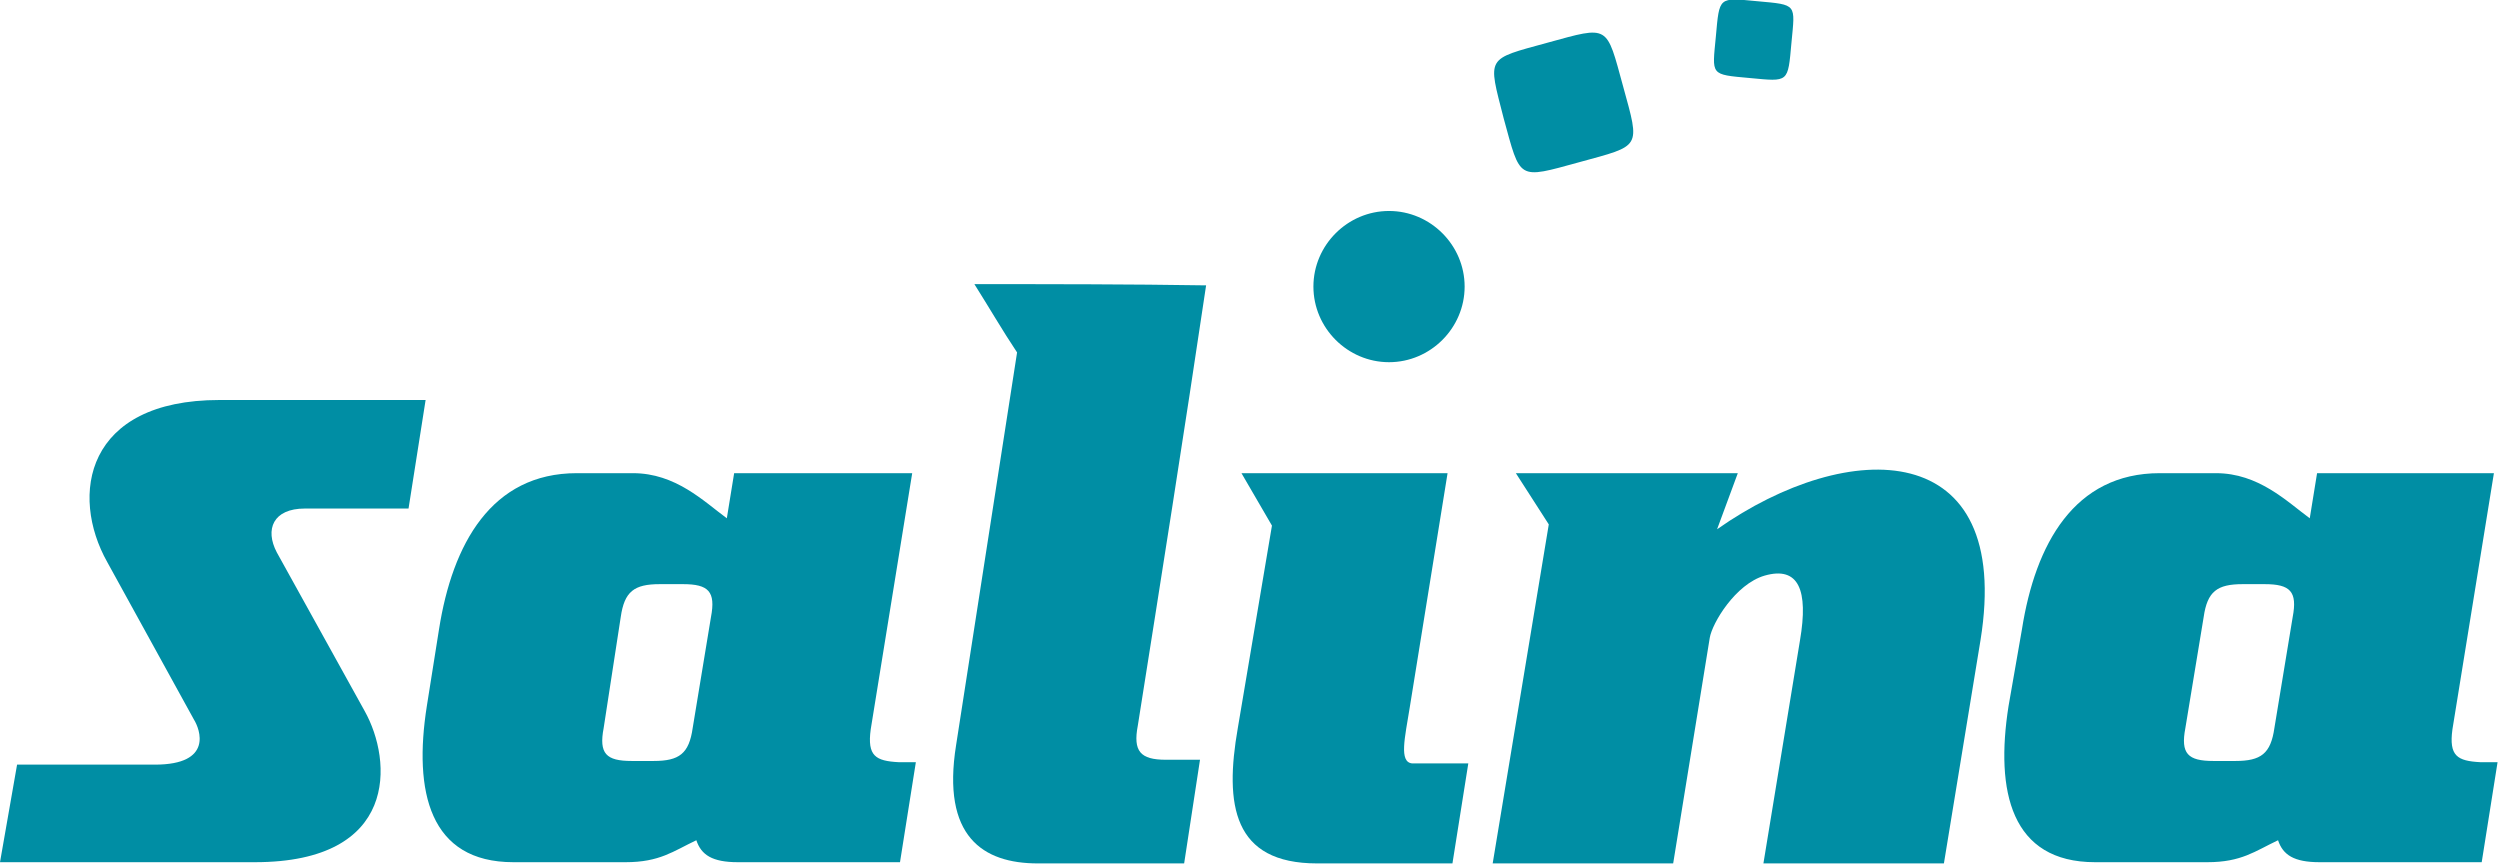
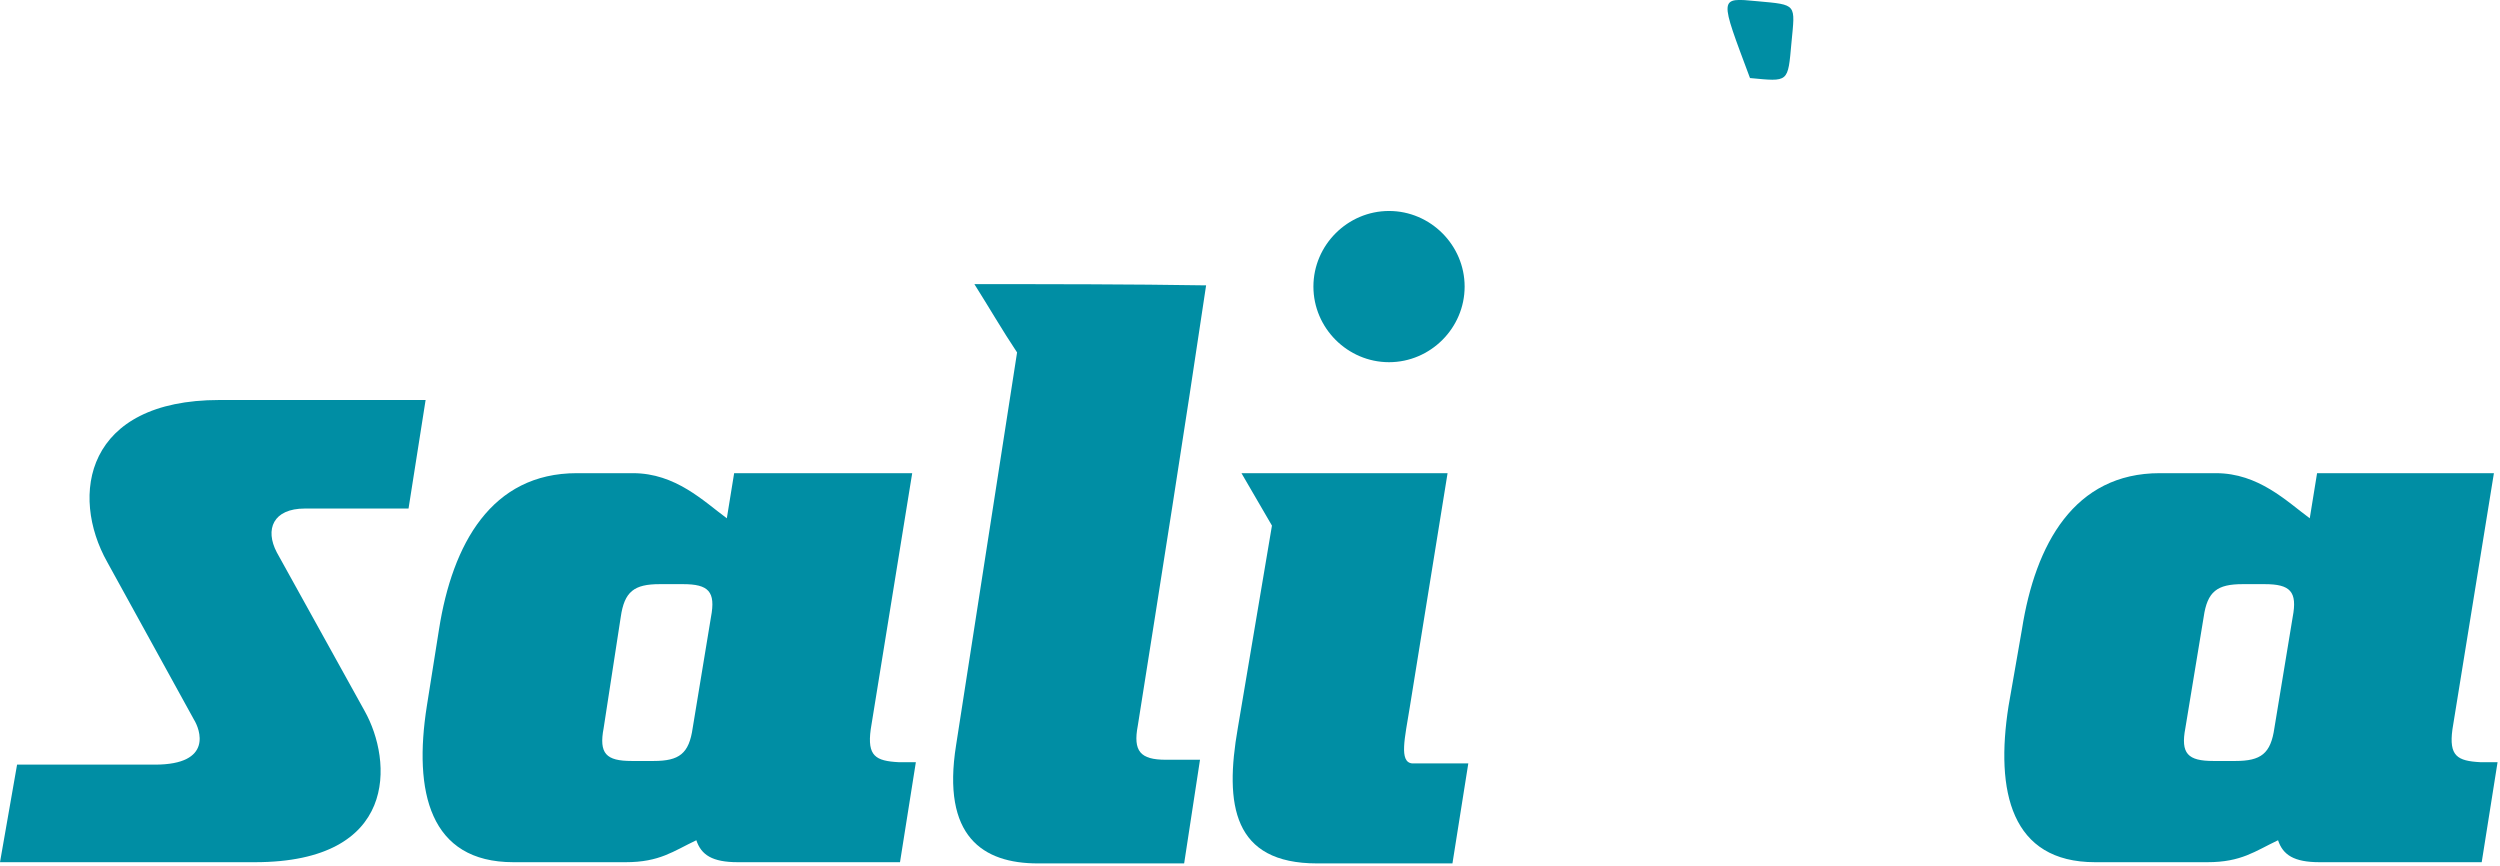
<svg xmlns="http://www.w3.org/2000/svg" version="1.1" id="Слой_1" x="0px" y="0px" viewBox="0 0 205 71" style="enable-background:new 0 0 205 71;" xml:space="preserve">
  <style type="text/css">
	.st0{fill-rule:evenodd;clip-rule:evenodd;fill:#008EA4;}
	.st1{fill:#008EA4;}
</style>
  <path class="st0" d="M29.9,58.3l-7.2-13c-1-1.9-0.3-3.6,2.3-3.6h8.5l1.4-8.9H18c-11,0-12.3,7.8-9.2,13.3L15.9,59  c0.5,0.8,1.6,3.7-3.2,3.7H1.4L0,70.7h20.9C32.7,70.7,32.2,62.4,29.9,58.3z" />
-   <path class="st0" d="M124.3,38.8L127,43l-4.6,27.8h14.8l3-18.5c0.2-1.2,2.1-4.4,4.5-5.1c2.8-0.8,3.6,1.2,2.9,5.3l-3,18.3h14.8  l3-18.3c2.7-16.7-10.8-16.7-21.6-9.1l1.7-4.6L124.3,38.8z" />
  <path class="st0" d="M50.9,50.6c0.3-2.1,1.1-2.7,3.2-2.7H56c2.1,0,2.7,0.6,2.3,2.7l-1.5,9.1c-0.3,2.1-1.1,2.7-3.2,2.7h-1.8  c-2.1,0-2.7-0.6-2.3-2.7L50.9,50.6z M35,57.9c-1.1,7,0.2,12.8,7.1,12.8h9.2c2.8,0,3.9-0.9,5.8-1.8c0.4,1.2,1.3,1.8,3.4,1.8h13.3  l1.3-8.2c-0.5,0-1,0-1.4,0c-1.9-0.1-2.6-0.5-2.3-2.7l3.4-21H60.2l-0.6,3.7c-1.9-1.4-4.2-3.7-7.7-3.7h-4.6c-7,0-10.2,5.8-11.3,12.8  L35,57.9z" />
  <path class="st0" d="M79.9,23.3c1.2,1.9,2.3,3.8,3.5,5.6l-5,32.2c-1.2,7.5,2.2,9.7,6.7,9.7h12l1.3-8.5h-2.8c-2.1,0-2.7-0.7-2.3-2.8  c1.9-12,3.8-24,5.6-36.1C92.6,23.3,86.3,23.3,79.9,23.3z" />
  <path class="st0" d="M101.8,38.8l2.5,4.3l-2.8,16.6c-1.1,6.3-0.4,11.1,6.5,11.1h11.1l1.3-8.2h-4.6c-1.1-0.1-0.6-2.1-0.2-4.6  l3.1-19.2H101.8z" />
  <path class="st0" d="M180.7,50.6c0.3-2.1,1.1-2.7,3.2-2.7h1.8c2.1,0,2.7,0.6,2.3,2.7l-1.5,9.1c-0.3,2.1-1.1,2.7-3.2,2.7h-1.8  c-2.1,0-2.7-0.6-2.3-2.7L180.7,50.6z M164.7,57.9c-1.1,7,0.2,12.8,7.1,12.8h9.2c2.8,0,3.9-0.9,5.8-1.8c0.4,1.2,1.3,1.8,3.4,1.8h13.3  l1.3-8.2c-0.5,0-1,0-1.4,0c-1.9-0.1-2.6-0.5-2.3-2.7l3.4-21H190l-0.6,3.7c-1.9-1.4-4.2-3.7-7.7-3.7h-4.6c-7,0-10.2,5.8-11.3,12.8  L164.7,57.9z" />
  <path class="st1" d="M113.9,29.7c3.4,0,6.2-2.8,6.2-6.2c0-3.4-2.8-6.2-6.2-6.2s-6.2,2.8-6.2,6.2C107.7,26.9,110.5,29.7,113.9,29.7z" />
-   <path class="st0" d="M126.9,3.5c5.1-1.4,4.8-1.5,6.2,3.6c1.4,5.1,1.5,4.8-3.6,6.2s-4.8,1.5-6.2-3.6C122,4.6,121.8,4.9,126.9,3.5z" />
-   <path class="st0" d="M144.1,0.1c3.3,0.3,3.1,0.2,2.8,3.4c-0.3,3.3-0.2,3.2-3.4,2.9c-3.3-0.3-3.1-0.2-2.8-3.4  C141-0.3,140.9-0.2,144.1,0.1z" />
+   <path class="st0" d="M144.1,0.1c3.3,0.3,3.1,0.2,2.8,3.4c-0.3,3.3-0.2,3.2-3.4,2.9C141-0.3,140.9-0.2,144.1,0.1z" />
</svg>